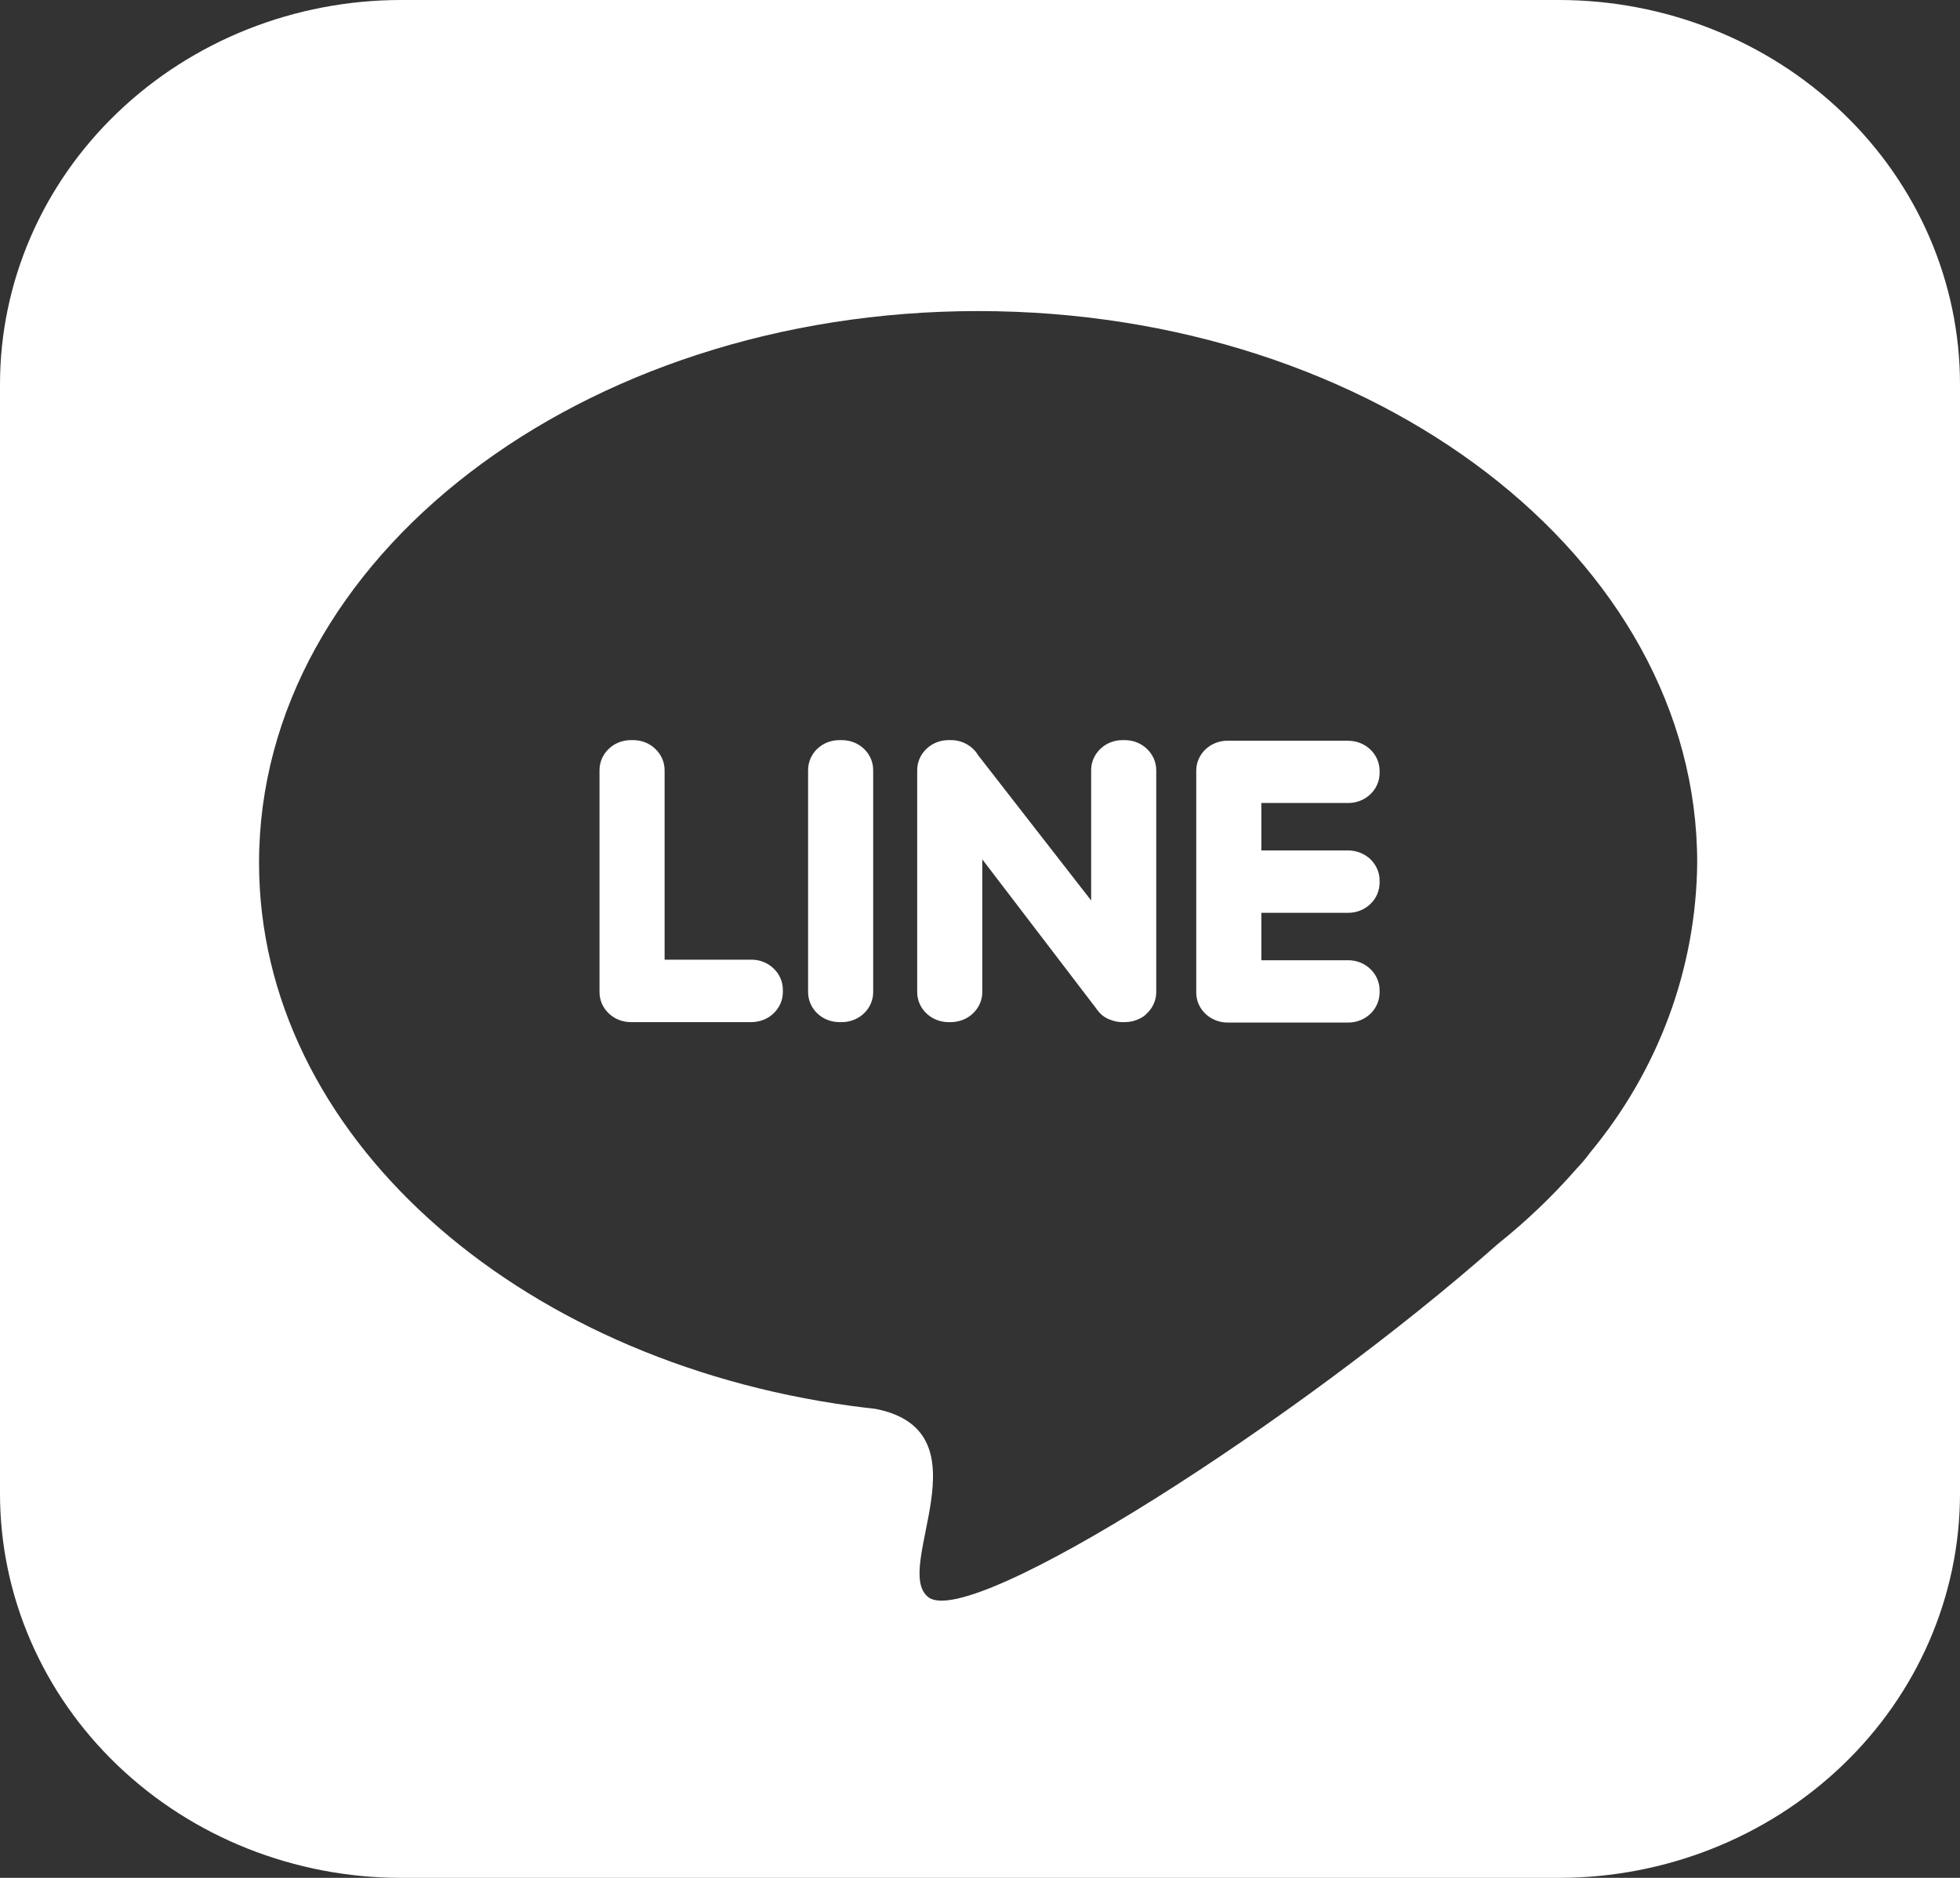
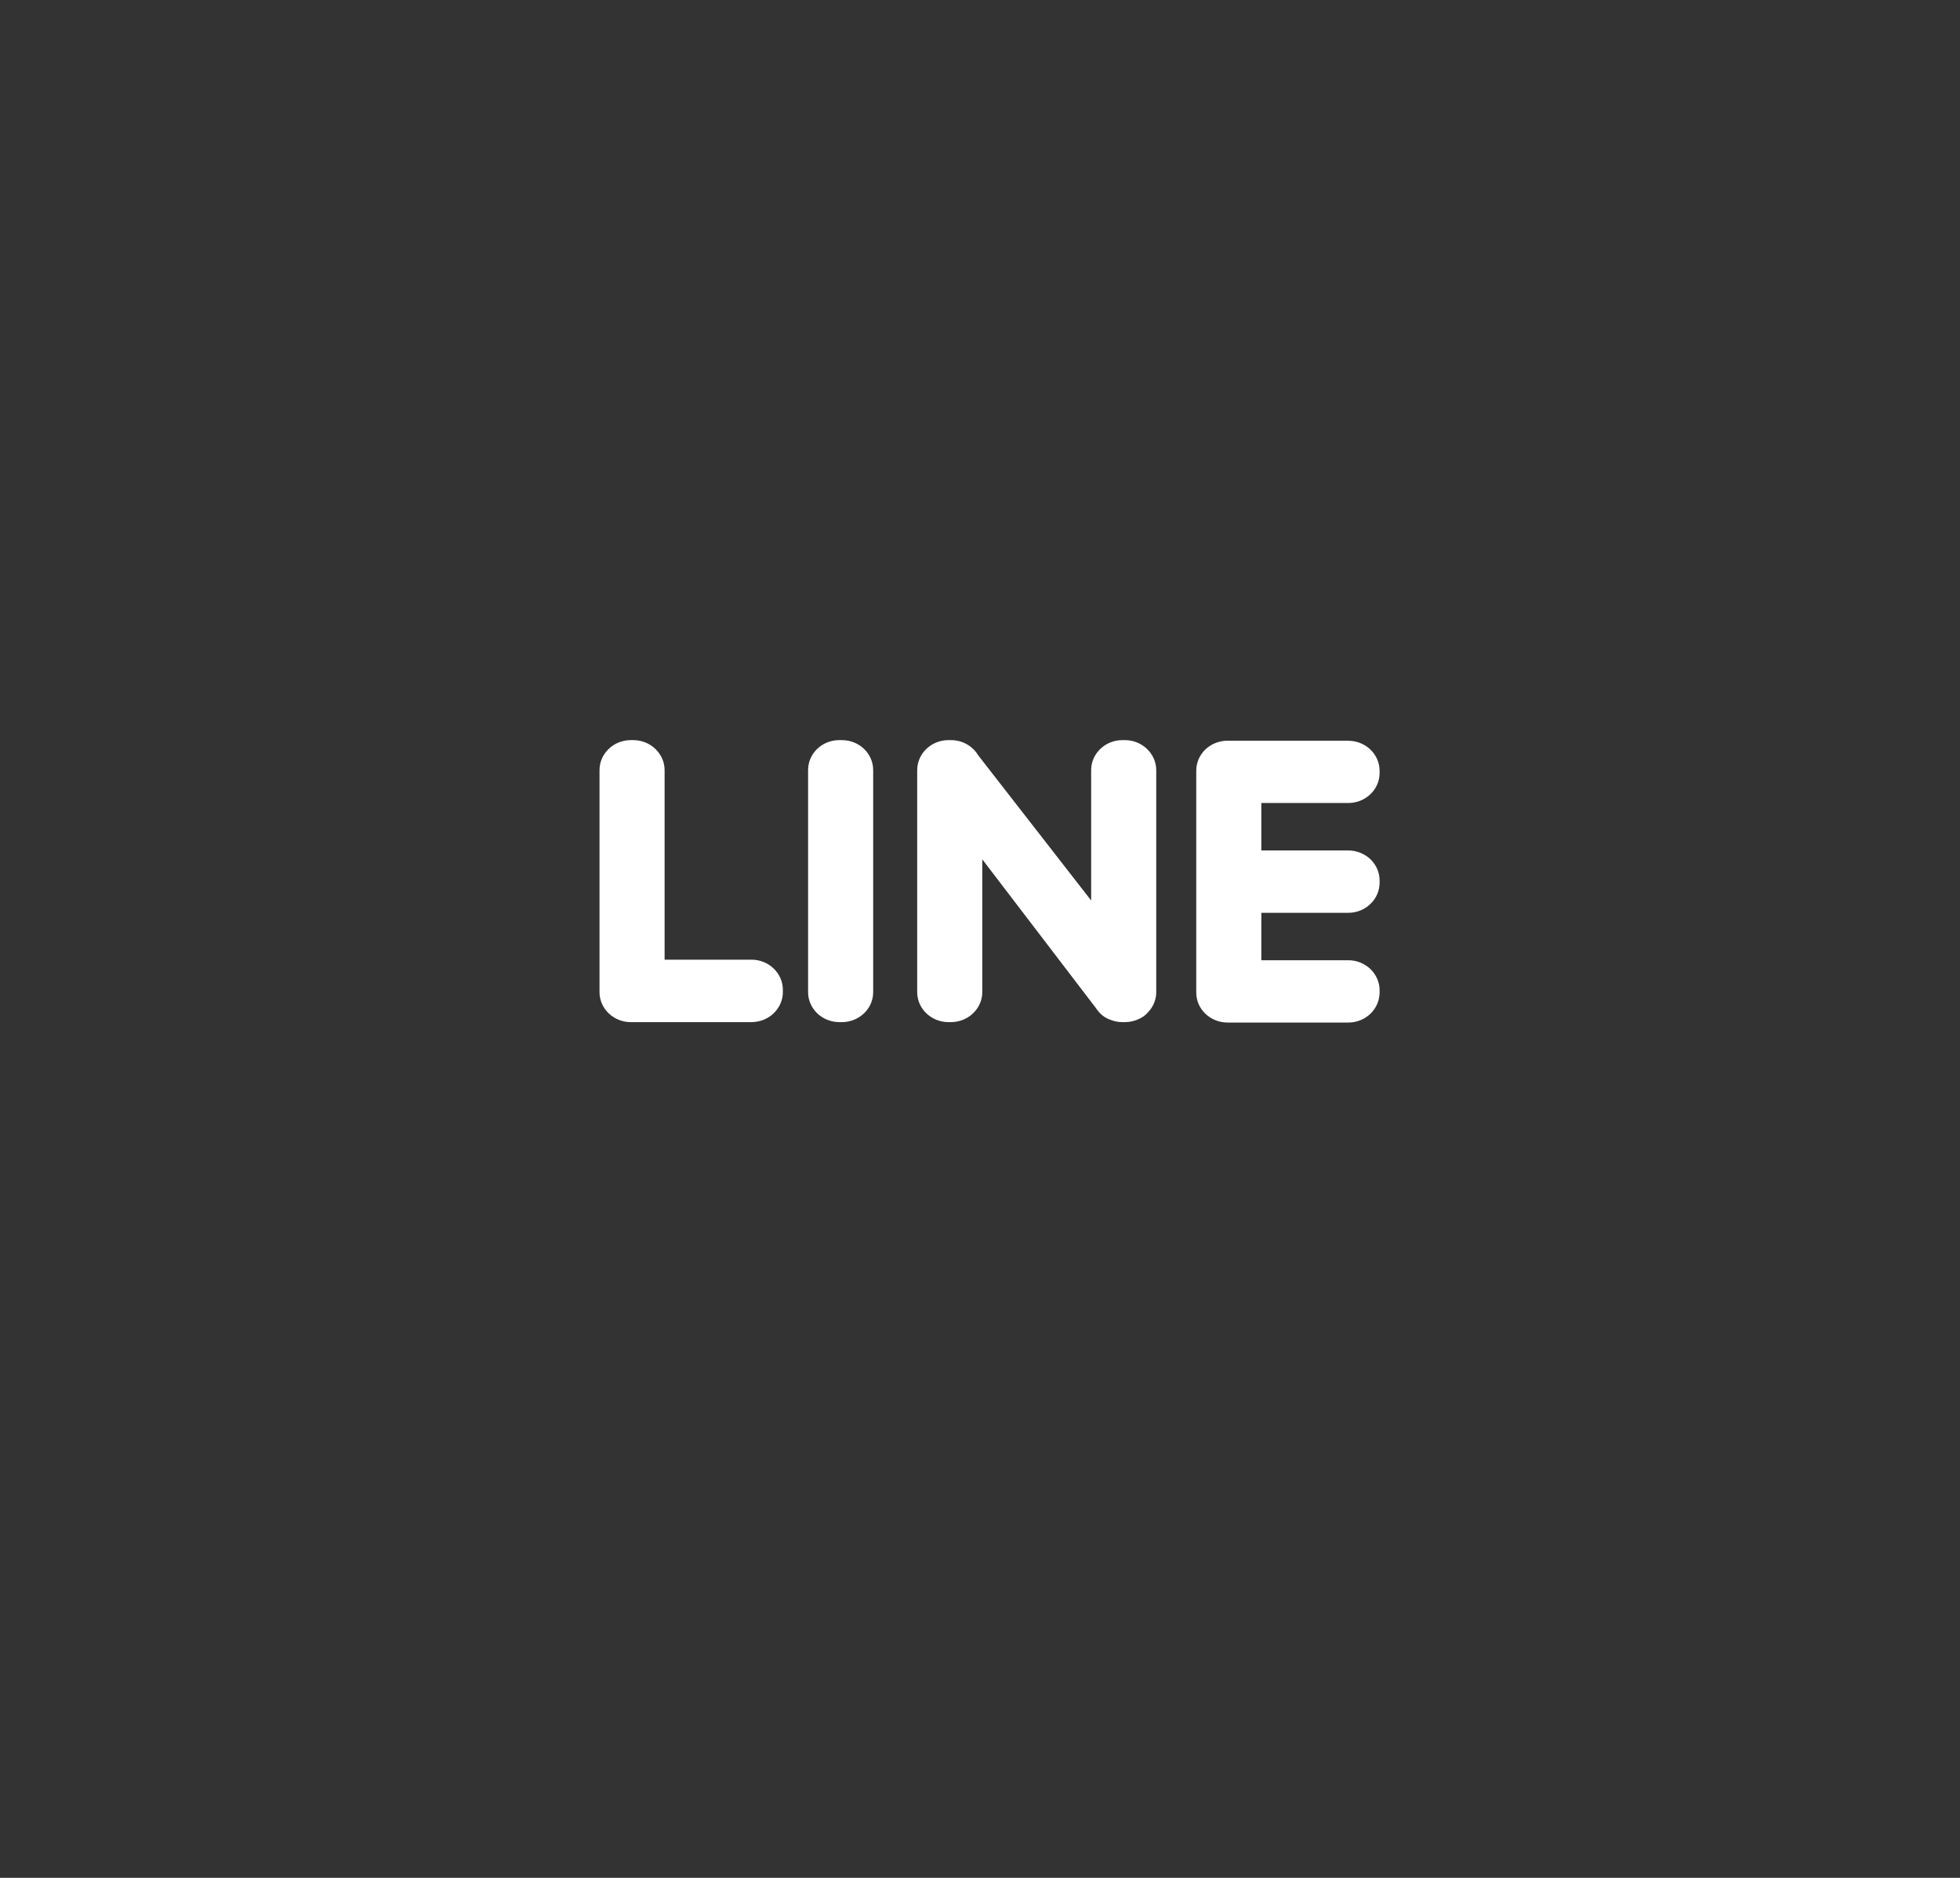
<svg xmlns="http://www.w3.org/2000/svg" width="24" height="23" viewBox="0 0 24 23" fill="none">
  <rect x="0" y="0" width="24" height="23" fill="#333333" stroke="none" />
  <g clip-path="url(#clip0_140_6)">
-     <path d="M19.088 0H4.912C3.609 0 2.36 0.496 1.439 1.379C0.517 2.261 0 3.459 0 4.707V18.293C0 19.541 0.517 20.739 1.439 21.621C2.36 22.504 3.609 23 4.912 23H19.088C20.391 23 21.64 22.504 22.561 21.621C23.483 20.739 24 19.541 24 18.293V4.707C24 3.459 23.483 2.261 22.561 1.379C21.64 0.496 20.391 0 19.088 0ZM19.468 14.12C19.418 14.188 19.364 14.254 19.304 14.315L19.3 14.32C19.009 14.652 18.689 14.958 18.342 15.235C15.906 17.393 11.898 19.96 11.37 19.564C10.91 19.22 12.127 17.535 10.722 17.256C10.625 17.245 10.527 17.233 10.43 17.22H10.428C6.304 16.658 3.172 13.893 3.172 10.567C3.172 6.836 7.114 3.81 11.977 3.81C16.841 3.81 20.782 6.834 20.782 10.567C20.77 11.859 20.308 13.11 19.468 14.12Z" fill="white" />
    <path d="M9.203 11.754H8.138V9.432C8.138 9.335 8.097 9.242 8.025 9.173C7.954 9.104 7.856 9.065 7.755 9.065H7.723C7.622 9.065 7.524 9.104 7.453 9.173C7.381 9.242 7.341 9.335 7.341 9.432V12.152C7.341 12.354 7.512 12.518 7.723 12.519H9.203C9.304 12.518 9.402 12.48 9.473 12.411C9.545 12.342 9.586 12.249 9.586 12.152V12.121C9.586 12.024 9.545 11.931 9.473 11.862C9.402 11.793 9.304 11.754 9.203 11.754ZM13.775 9.065H13.743C13.642 9.065 13.544 9.104 13.473 9.173C13.401 9.242 13.361 9.335 13.361 9.432V11.029L11.978 9.251C11.944 9.194 11.896 9.148 11.838 9.115C11.779 9.082 11.713 9.065 11.645 9.065H11.613C11.511 9.065 11.415 9.104 11.343 9.173C11.271 9.242 11.231 9.335 11.231 9.432V12.152C11.231 12.354 11.402 12.518 11.613 12.519H11.645C11.746 12.518 11.844 12.48 11.915 12.411C11.987 12.342 12.028 12.249 12.028 12.152V10.525L13.421 12.349C13.429 12.362 13.439 12.374 13.449 12.386C13.487 12.434 13.539 12.471 13.599 12.491C13.644 12.509 13.693 12.519 13.743 12.519H13.775C13.838 12.519 13.899 12.504 13.955 12.476C13.99 12.46 14.022 12.437 14.047 12.409C14.118 12.34 14.158 12.248 14.158 12.152V9.432C14.158 9.335 14.117 9.242 14.045 9.173C13.974 9.104 13.876 9.065 13.775 9.065ZM10.277 9.065H10.309C10.521 9.065 10.692 9.229 10.692 9.432V12.152C10.692 12.249 10.652 12.342 10.58 12.411C10.508 12.48 10.41 12.519 10.309 12.519H10.277C10.175 12.518 10.078 12.48 10.007 12.411C9.935 12.342 9.895 12.249 9.895 12.152V9.432C9.895 9.229 10.065 9.065 10.277 9.065ZM16.511 9.072H15.031C14.929 9.072 14.832 9.111 14.76 9.179C14.688 9.248 14.648 9.341 14.648 9.439V12.158C14.648 12.36 14.82 12.524 15.031 12.524H16.511C16.612 12.524 16.709 12.485 16.78 12.417C16.852 12.348 16.892 12.255 16.893 12.158V12.128C16.893 12.031 16.852 11.938 16.781 11.869C16.709 11.8 16.612 11.761 16.511 11.761H15.445V11.18H16.511C16.612 11.18 16.709 11.141 16.78 11.072C16.852 11.004 16.892 10.911 16.893 10.814V10.783C16.893 10.686 16.852 10.593 16.781 10.524C16.709 10.456 16.612 10.417 16.511 10.416H15.445V9.835H16.511C16.612 9.835 16.709 9.796 16.781 9.727C16.852 9.659 16.893 9.566 16.893 9.468V9.44C16.893 9.343 16.852 9.249 16.781 9.181C16.709 9.112 16.612 9.073 16.511 9.073V9.072Z" fill="white" />
  </g>
  <defs>
    <clipPath id="clip0_140_6">
      <rect width="24" height="23" fill="white" />
    </clipPath>
  </defs>
</svg>